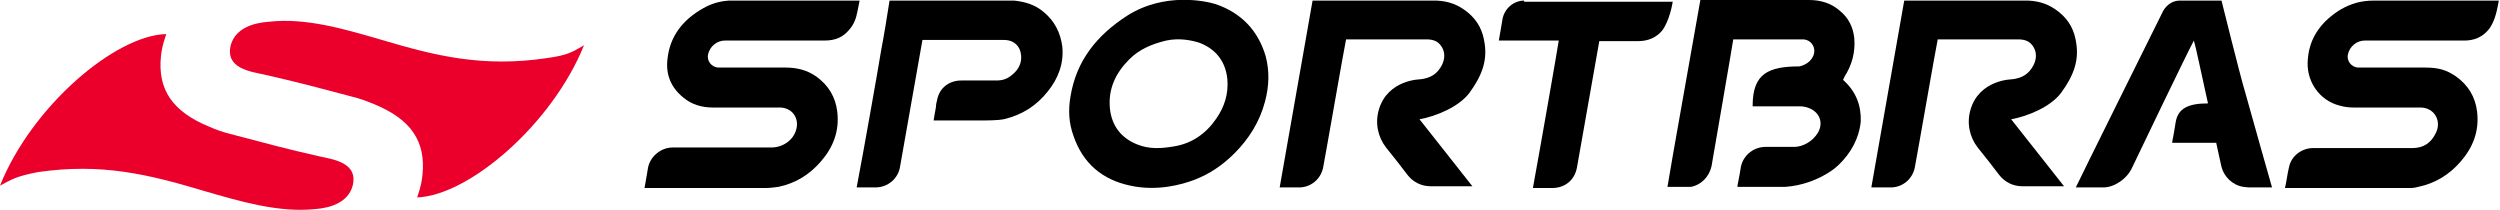
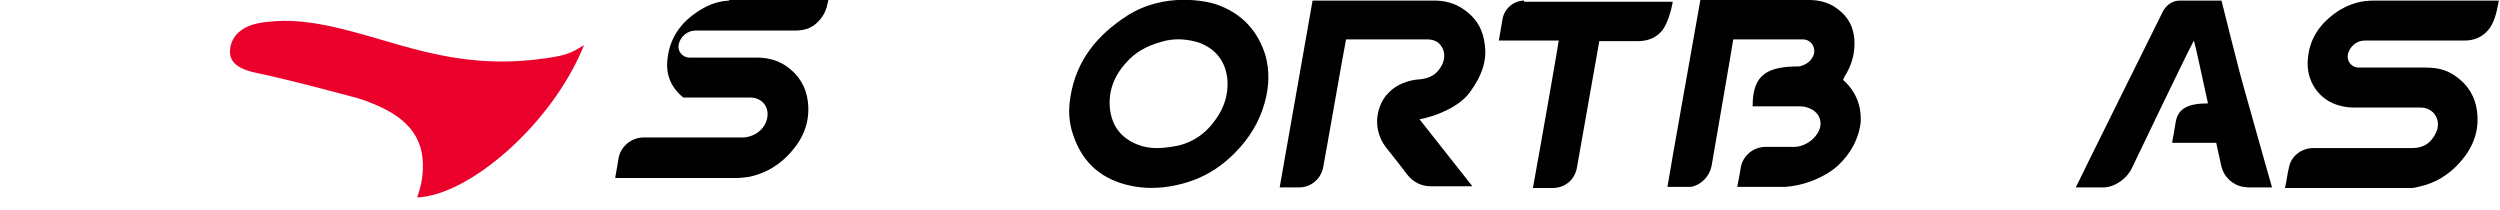
<svg xmlns="http://www.w3.org/2000/svg" version="1.1" id="Layer_1" x="0px" y="0px" viewBox="0 0 425.5 35.8" style="enable-background:new 0 0 425.5 35.8;" xml:space="preserve">
  <style type="text/css">
	.st0{fill:#EA002A;}
	.st1{fill:#FFFFFF;}
</style>
  <g>
-     <path class="st0" d="M0,31.6C5.4,18.1,19.6,6,28.3,5.8c-0.7,2-0.8,2.9-0.9,3.7c-0.6,5.7,1.9,9.5,8.3,12.1c1.1,0.5,2.3,0.9,3.5,1.2   c6.8,1.8,9.4,2.5,15.1,3.8c2.2,0.5,6.8,1,5.7,5.1c-0.8,2.7-3.6,3.7-6.5,3.9c-6.1,0.6-12.6-1.3-19.1-3.2c-9.1-2.7-17.1-4.7-28-3.1   C2.9,30,2.2,30.4,0,31.6" />
    <path class="st0" d="M99.4,7.7C93.9,21.3,79.7,33.3,71,33.6c0.7-2,0.8-2.9,0.9-3.8c0.6-5.7-1.9-9.5-8.3-12.1   c-1.2-0.5-2.3-0.9-3.5-1.2c-6.8-1.8-9.4-2.5-15.1-3.8c-2.2-0.5-6.8-1-5.7-5.1c0.8-2.7,3.6-3.7,6.5-3.9C52,3,58.5,4.9,65,6.8   c9.1,2.7,17.1,4.7,28,3.1C96.5,9.4,97.2,9,99.4,7.7" />
-     <path d="M124.1,0.1c-1.6,0.1-3,0.5-4.4,1.3c-3.4,1.9-5.7,4.7-6.1,8.7c-0.3,2.6,0.6,4.8,2.7,6.5c1.4,1.2,3.2,1.7,5,1.7   c3.8,0,7.6,0,11.4,0c2.1,0,3.4,1.8,2.8,3.8c-0.5,1.8-2.3,3-4.2,3c-5.6,0-11.2,0-16.8,0c-2,0-3.8,1.5-4.2,3.4   c-0.1,0.4-0.1,0.8-0.2,1.2c-0.1,0.7-0.4,2.2-0.4,2.3c6.9,0,13.7,0,20.6,0c0.7,0,1.5-0.1,2.2-0.2c2.9-0.6,5.3-2.1,7.2-4.3   c2.1-2.4,3.2-5.2,2.8-8.5c-0.3-2.5-1.5-4.5-3.6-6c-1.6-1.1-3.3-1.5-5.2-1.5c-3.7,0-7.3,0-11,0c-0.2,0-0.4,0-0.5,0   c-1.1-0.1-1.9-1.1-1.7-2.2c0.3-1.4,1.5-2.4,2.9-2.4c5.7,0,11.3,0,17,0c1.8,0,3.1-0.6,4.1-1.8c0.8-0.9,1.2-1.9,1.4-3   c0.2-0.8,0.2-1.1,0.4-2H124.1z" />
-     <path d="M177.7,2.1c-1.5-1.3-3.2-1.8-5.1-2h-21.2c-0.5,3.2-0.9,5.7-1.4,8.3c-0.6,3.7-3.2,18.3-3.9,21.9c-0.1,0.5-0.2,1-0.3,1.6h3.2   c2.1,0,3.9-1.5,4.2-3.6c0.3-1.6,3.4-19.2,3.8-21.5c0.1,0,13.9,0,13.9,0c1.7,0,2.8,1.1,2.9,2.7c0.1,1.3-0.5,2.4-1.5,3.2   c-0.8,0.7-1.6,1-2.7,1c-2.4,0-4.5,0-6,0c-2,0-3.7,1.2-4.1,3.3c-0.1,0.4-0.2,0.8-0.2,1.2c-0.1,0.7-0.4,2.1-0.4,2.3h8.8   c0,0,2.1,0,3.1-0.2c3.1-0.7,5.6-2.3,7.5-4.7c1.8-2.2,2.8-4.8,2.5-7.7C180.5,5.6,179.5,3.6,177.7,2.1" />
+     <path d="M124.1,0.1c-1.6,0.1-3,0.5-4.4,1.3c-3.4,1.9-5.7,4.7-6.1,8.7c-0.3,2.6,0.6,4.8,2.7,6.5c3.8,0,7.6,0,11.4,0c2.1,0,3.4,1.8,2.8,3.8c-0.5,1.8-2.3,3-4.2,3c-5.6,0-11.2,0-16.8,0c-2,0-3.8,1.5-4.2,3.4   c-0.1,0.4-0.1,0.8-0.2,1.2c-0.1,0.7-0.4,2.2-0.4,2.3c6.9,0,13.7,0,20.6,0c0.7,0,1.5-0.1,2.2-0.2c2.9-0.6,5.3-2.1,7.2-4.3   c2.1-2.4,3.2-5.2,2.8-8.5c-0.3-2.5-1.5-4.5-3.6-6c-1.6-1.1-3.3-1.5-5.2-1.5c-3.7,0-7.3,0-11,0c-0.2,0-0.4,0-0.5,0   c-1.1-0.1-1.9-1.1-1.7-2.2c0.3-1.4,1.5-2.4,2.9-2.4c5.7,0,11.3,0,17,0c1.8,0,3.1-0.6,4.1-1.8c0.8-0.9,1.2-1.9,1.4-3   c0.2-0.8,0.2-1.1,0.4-2H124.1z" />
    <path d="M250.1,15.8c2.2-3,3-5.5,2.6-8.3c-0.3-2.3-1.2-4-2.9-5.4c-1.6-1.3-3.2-1.9-5.3-2h-21.1c-1.9,10.6-3.7,21.2-5.6,31.8h3.3   c2,0,3.7-1.4,4.1-3.4c0.5-2.6,3.5-19.9,3.9-21.8c4.6,0,9.1,0,13.7,0c1.1,0,2,0.3,2.6,1.3c0.6,1,0.5,2.1,0,3.1   c-0.8,1.5-1.9,2.2-3.7,2.4c-0.1,0-5.5,0.1-7,5.1c-0.7,2.3-0.2,4.7,1.2,6.5c1.3,1.6,2.7,3.4,3.6,4.6c1,1.3,2.4,2,4,2   c2.3,0,7.1,0,7.1,0c-3-3.8-6-7.6-9-11.4C244.4,19.8,248.3,18.2,250.1,15.8" />
    <path d="M259.4,0.1c-1.7,0-3.4,1.3-3.7,3.3c-0.1,0.4-0.1,0.8-0.2,1.2c-0.1,0.7-0.4,2.2-0.4,2.3c0.5,0,8.7,0,10.2,0   c-0.1,0.8-2.9,16.9-4.4,25.1h3.3c2.1,0,3.8-1.3,4.2-3.5c0.6-3.3,3.6-20.4,3.8-21.5c2.7,0,6.4,0,6.6,0c1.7,0,3.1-0.6,4.1-1.8   c1.2-1.6,1.7-4.3,1.8-4.9H259.4z" />
    <path d="M313.8,13.7c0,0-0.1-0.1-0.1-0.2c0.1-0.1,0.2-0.3,0.2-0.4c1.3-2,1.9-4.2,1.7-6.6c-0.2-1.9-1-3.5-2.5-4.7   c-1.5-1.3-3.3-1.8-5.2-1.8h-18.5c-1.2,6.9-5,28-5.6,31.8h4c1.7-0.3,3.1-1.7,3.5-3.5c0.2-1.2,3.6-20.8,3.7-21.6c0,0,0.1,0,0.3,0   c3.8,0,7.6,0,11.5,0c1.4,0,2.3,1.3,1.9,2.6c-0.3,0.8-0.9,1.6-2.4,2c-5.3,0-8,1.2-8,6.7v0.1h8.1c0.5,0,1,0.1,1.5,0.3   c1.8,0.7,2.5,2.5,1.5,4.2c-0.9,1.5-2.6,2.4-4,2.4c-0.3,0-3.9,0-4.9,0c-2,0-3.8,1.4-4.2,3.4c-0.1,0.4-0.1,0.8-0.2,1.2   c-0.1,0.7-0.4,1.9-0.4,2.2h8.2c2.8-0.2,5.6-1.2,7.9-2.8c0.4-0.3,0.8-0.6,1.1-0.9c2.1-2,3.5-4.5,3.8-7.4   C316.8,18,315.9,15.6,313.8,13.7" />
-     <path d="M350.8,15.8c2.2-3,3-5.5,2.6-8.3c-0.3-2.3-1.2-4-2.9-5.4c-1.6-1.3-3.2-1.9-5.3-2h-21.1c-1.9,10.6-3.7,21.2-5.6,31.8h3.3   c2,0,3.7-1.4,4.1-3.4c0.5-2.6,3.5-19.9,3.9-21.8c4.6,0,9.1,0,13.7,0c1.1,0,2,0.3,2.6,1.3c0.6,1,0.5,2.1,0,3.1   c-0.8,1.5-1.9,2.2-3.7,2.4c-0.1,0-5.5,0.1-7,5.1c-0.7,2.3-0.2,4.7,1.2,6.5c1.3,1.6,2.7,3.4,3.6,4.6c1,1.3,2.4,2,4,2   c2.3,0,7.1,0,7.1,0c-3-3.8-6-7.6-9-11.4C345.1,19.8,349,18.2,350.8,15.8" />
    <path d="M378.1,0.1h-2.4c-0.1,0-0.2,0-0.3,0H371c-1.2,0-2.2,0.7-2.8,1.7c0,0-14.9,30-14.9,30.1c1.4,0,4.2,0,4.7,0   c1.8,0,4-1.4,4.9-3.4c1.2-2.5,9.2-19.2,10.5-21.6c0.3,0.9,1.3,5.8,2.4,10.7c-3.3,0-5.1,0.8-5.5,3.2c-0.1,0.4-0.1,0.8-0.2,1.2   c-0.1,0.8-0.3,1.5-0.4,2.3c2.5,0,5,0,7.5,0c0.5,2.2,0.8,3.8,0.9,4.1c0.4,1.6,1.8,3.1,3.7,3.4c0.3,0,0.6,0.1,1,0.1h3.9   c-0.2-0.6-3.1-11-4.6-16.3C381.3,13,378.1,0.1,378.1,0.1" />
    <path d="M404.1,0.1c-2.3,0-3.9,0.5-5.7,1.5c-3.1,1.9-5.3,4.6-5.6,8.4c-0.4,3.6,1.8,7.1,5.5,8c0.7,0.2,1.5,0.3,2.3,0.3   c3.8,0,7.6,0,11.3,0c0.6,0,1.2,0.1,1.8,0.5c1.2,0.8,1.6,2.4,0.9,3.8c-0.8,1.7-2.1,2.6-4,2.6c-5.6,0-11.3,0-16.9,0   c-1.9,0-3.7,1.3-4.1,3.2c-0.3,1.2-0.4,2.4-0.7,3.6h21.4c0.5,0,0.9-0.1,1.3-0.2c2.9-0.6,5.3-2.1,7.2-4.3c2.1-2.4,3.2-5.2,2.8-8.5   c-0.3-2.5-1.5-4.5-3.6-6c-1.6-1.1-3-1.5-5.2-1.5c-3.8,0-11.3,0-11.5,0c-1.1-0.1-1.9-1.1-1.7-2.2c0.3-1.4,1.5-2.4,2.9-2.4   c5.6,0,11.3,0,17,0c1.6,0,3-0.6,4-1.8c1.3-1.5,1.6-4.1,1.8-5C425.3,0.1,411,0.1,404.1,0.1" />
    <path d="M206.9,0.7c-1.6-0.5-8.7-2.1-15.1,2c-5.1,3.3-8.6,7.6-9.6,13.7c-0.4,2.3-0.3,4.5,0.5,6.7c1.6,4.7,4.9,7.5,9.7,8.5   c4.6,1,8.8-0.2,10.9-1c2.6-1,4.8-2.5,6.8-4.5c2.5-2.5,4.3-5.4,5.2-8.8c0.7-2.6,0.8-5.2,0.1-7.8C214.1,5.2,211.3,2.2,206.9,0.7    M207,20.2c-1.7,2.5-4.1,4.2-7.1,4.7c-2.3,0.4-4.3,0.5-6.3-0.3c-2.8-1.1-4.4-3.2-4.7-6.2c-0.3-3.3,1-6,3.3-8.3   c1.7-1.7,3.8-2.6,6.3-3.2c2.3-0.5,4.5,0,5.7,0.4c2.8,1.1,4.4,3.2,4.7,6.2C209.1,16,208.4,18.2,207,20.2" />
  </g>
</svg>